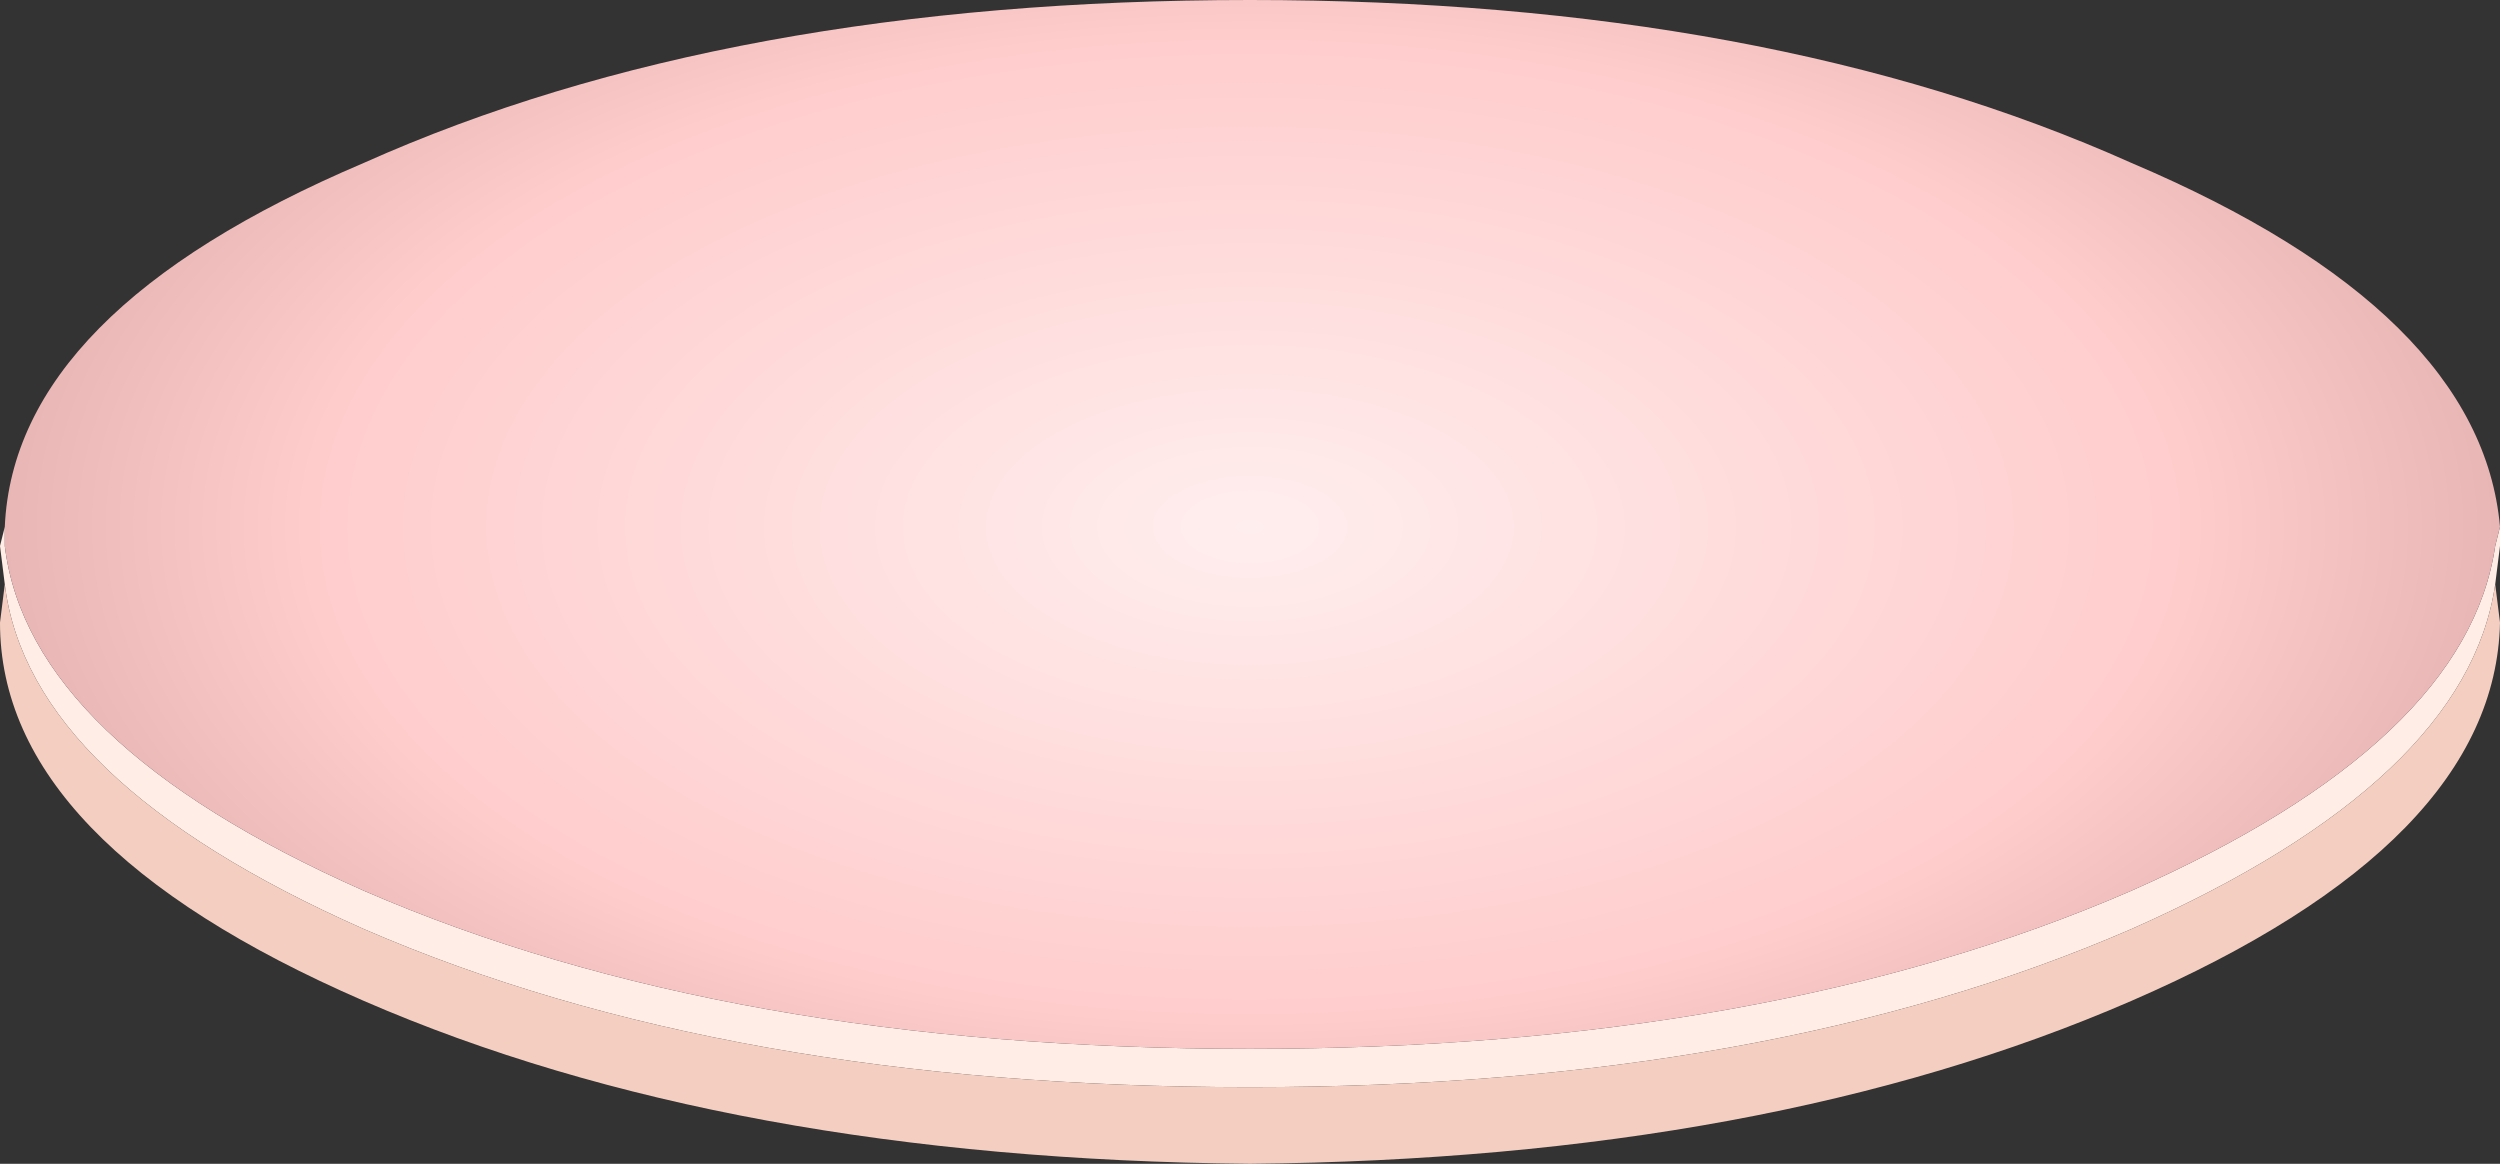
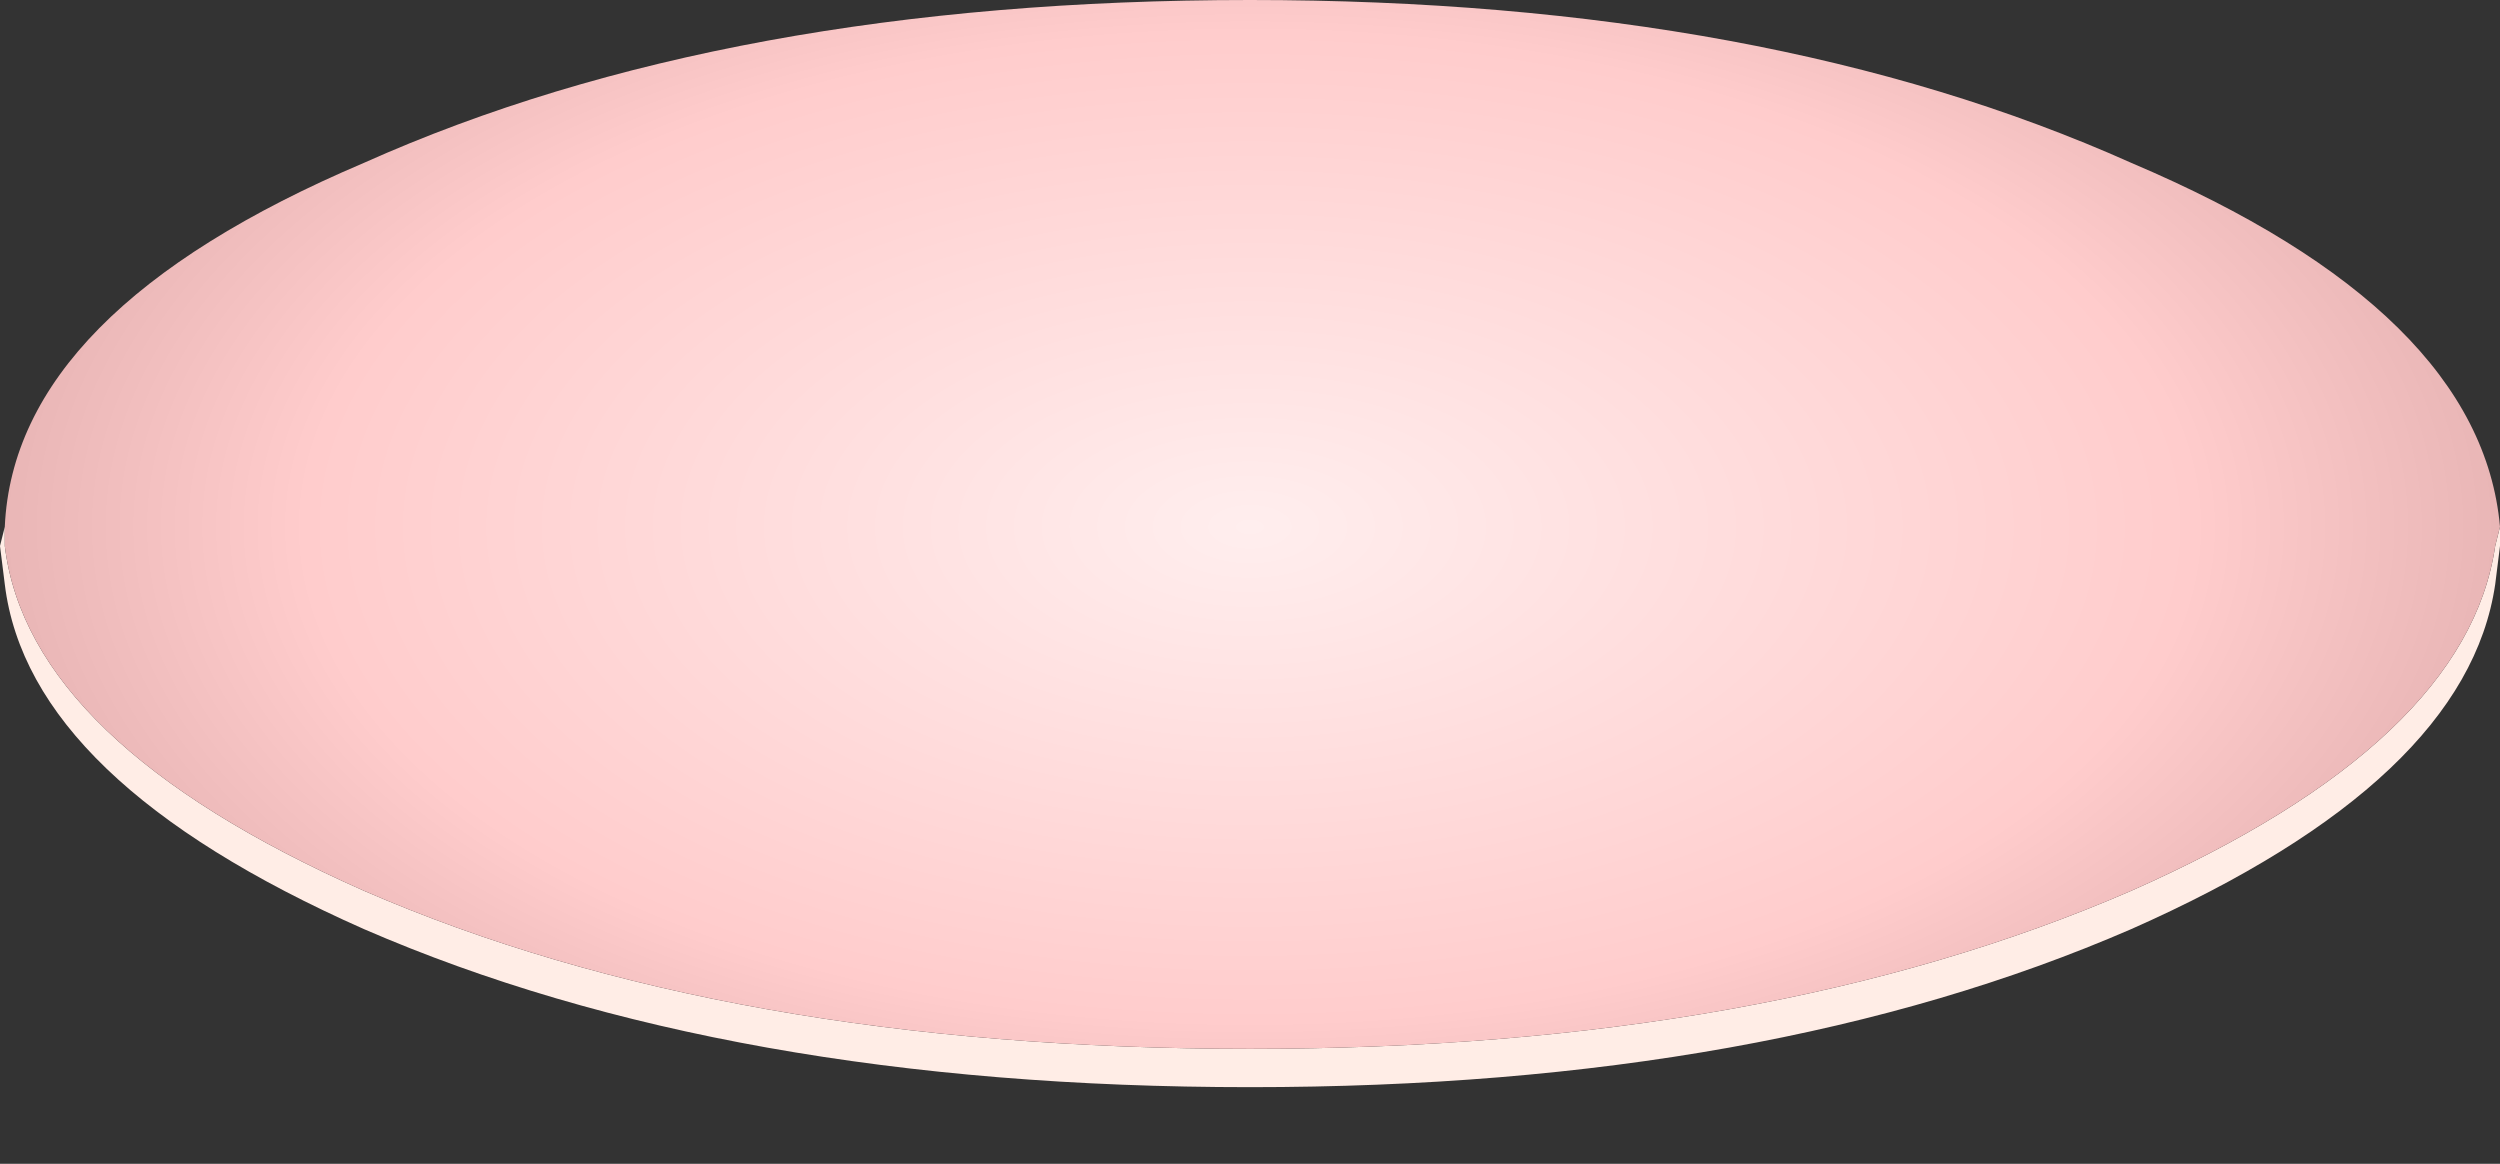
<svg xmlns="http://www.w3.org/2000/svg" height="12.15px" width="26.1px">
  <rect width="100%" height="100%" fill="#333333" stroke="none" />
  <g transform="matrix(1.0, 0.0, 0.0, 1.0, 0.0, 0.0)">
    <path d="M26.05 6.1 Q25.75 8.15 22.25 9.7 18.45 11.35 13.05 11.35 7.6 11.35 3.8 9.7 0.3 8.15 0.05 6.1 L0.0 5.7 0.05 5.5 0.05 5.7 Q0.3 7.75 3.8 9.3 7.6 10.95 13.05 10.95 18.45 10.95 22.25 9.3 25.75 7.75 26.05 5.7 L26.1 5.5 26.1 5.7 26.05 6.1" fill="#ffede6" fill-rule="evenodd" stroke="none" />
    <path d="M0.05 5.5 Q0.15 3.25 3.8 1.7 7.6 0.0 13.05 0.0 18.45 0.0 22.25 1.7 25.9 3.25 26.1 5.5 L26.05 5.7 Q25.75 7.75 22.25 9.3 18.45 10.95 13.05 10.95 7.6 10.95 3.8 9.3 0.3 7.75 0.05 5.7 L0.05 5.5" fill="url(#gradient0)" fill-rule="evenodd" stroke="none" />
-     <path d="M26.05 6.1 L26.1 6.5 Q26.05 8.8 22.25 10.45 18.45 12.1 13.05 12.15 7.6 12.1 3.8 10.45 0.0 8.8 0.0 6.5 L0.05 6.1 Q0.3 8.15 3.8 9.7 7.6 11.35 13.05 11.35 18.45 11.35 22.25 9.7 25.75 8.15 26.05 6.1" fill="#f4cfc1" fill-rule="evenodd" stroke="none" />
  </g>
  <defs>
    <radialGradient cx="0" cy="0" gradientTransform="matrix(0.021, 0.0, 0.0, 0.011, 13.05, 5.5)" gradientUnits="userSpaceOnUse" id="gradient0" r="819.2" spreadMethod="pad">
      <stop offset="0.0" stop-color="#ffeeee" />
      <stop offset="0.573" stop-color="#ffcccc" />
      <stop offset="1.0" stop-color="#cc9999" />
    </radialGradient>
  </defs>
</svg>